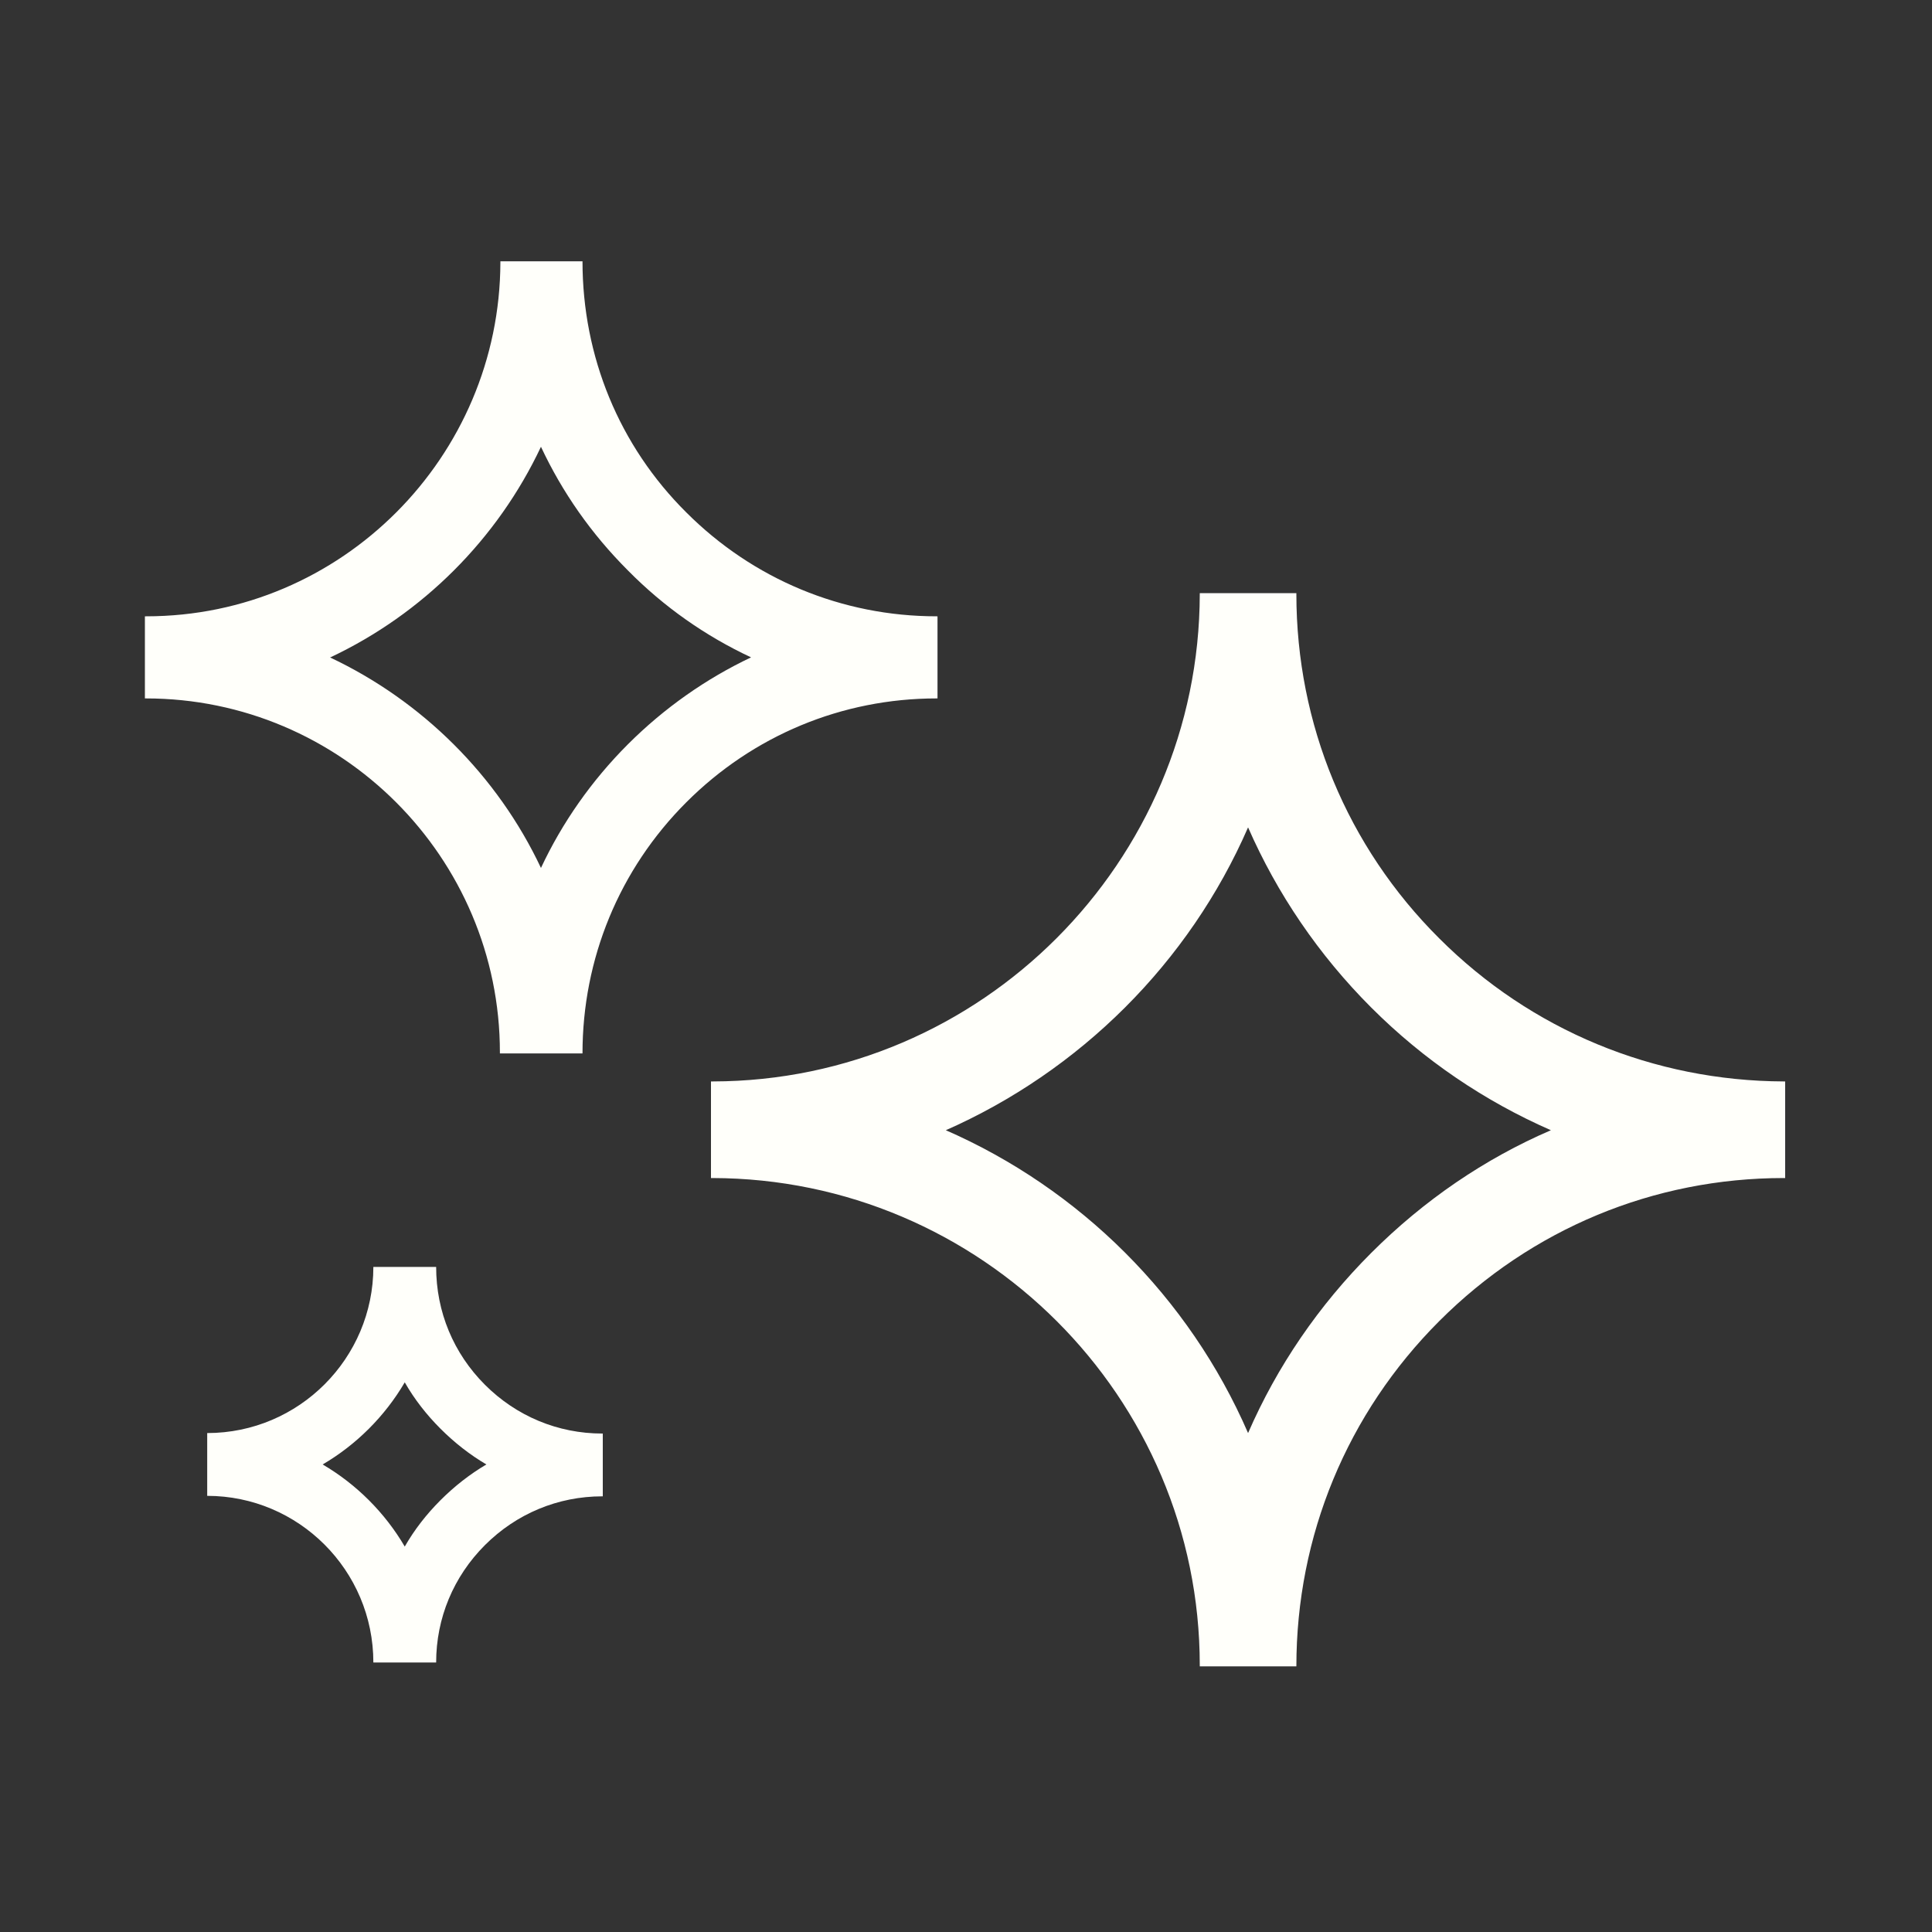
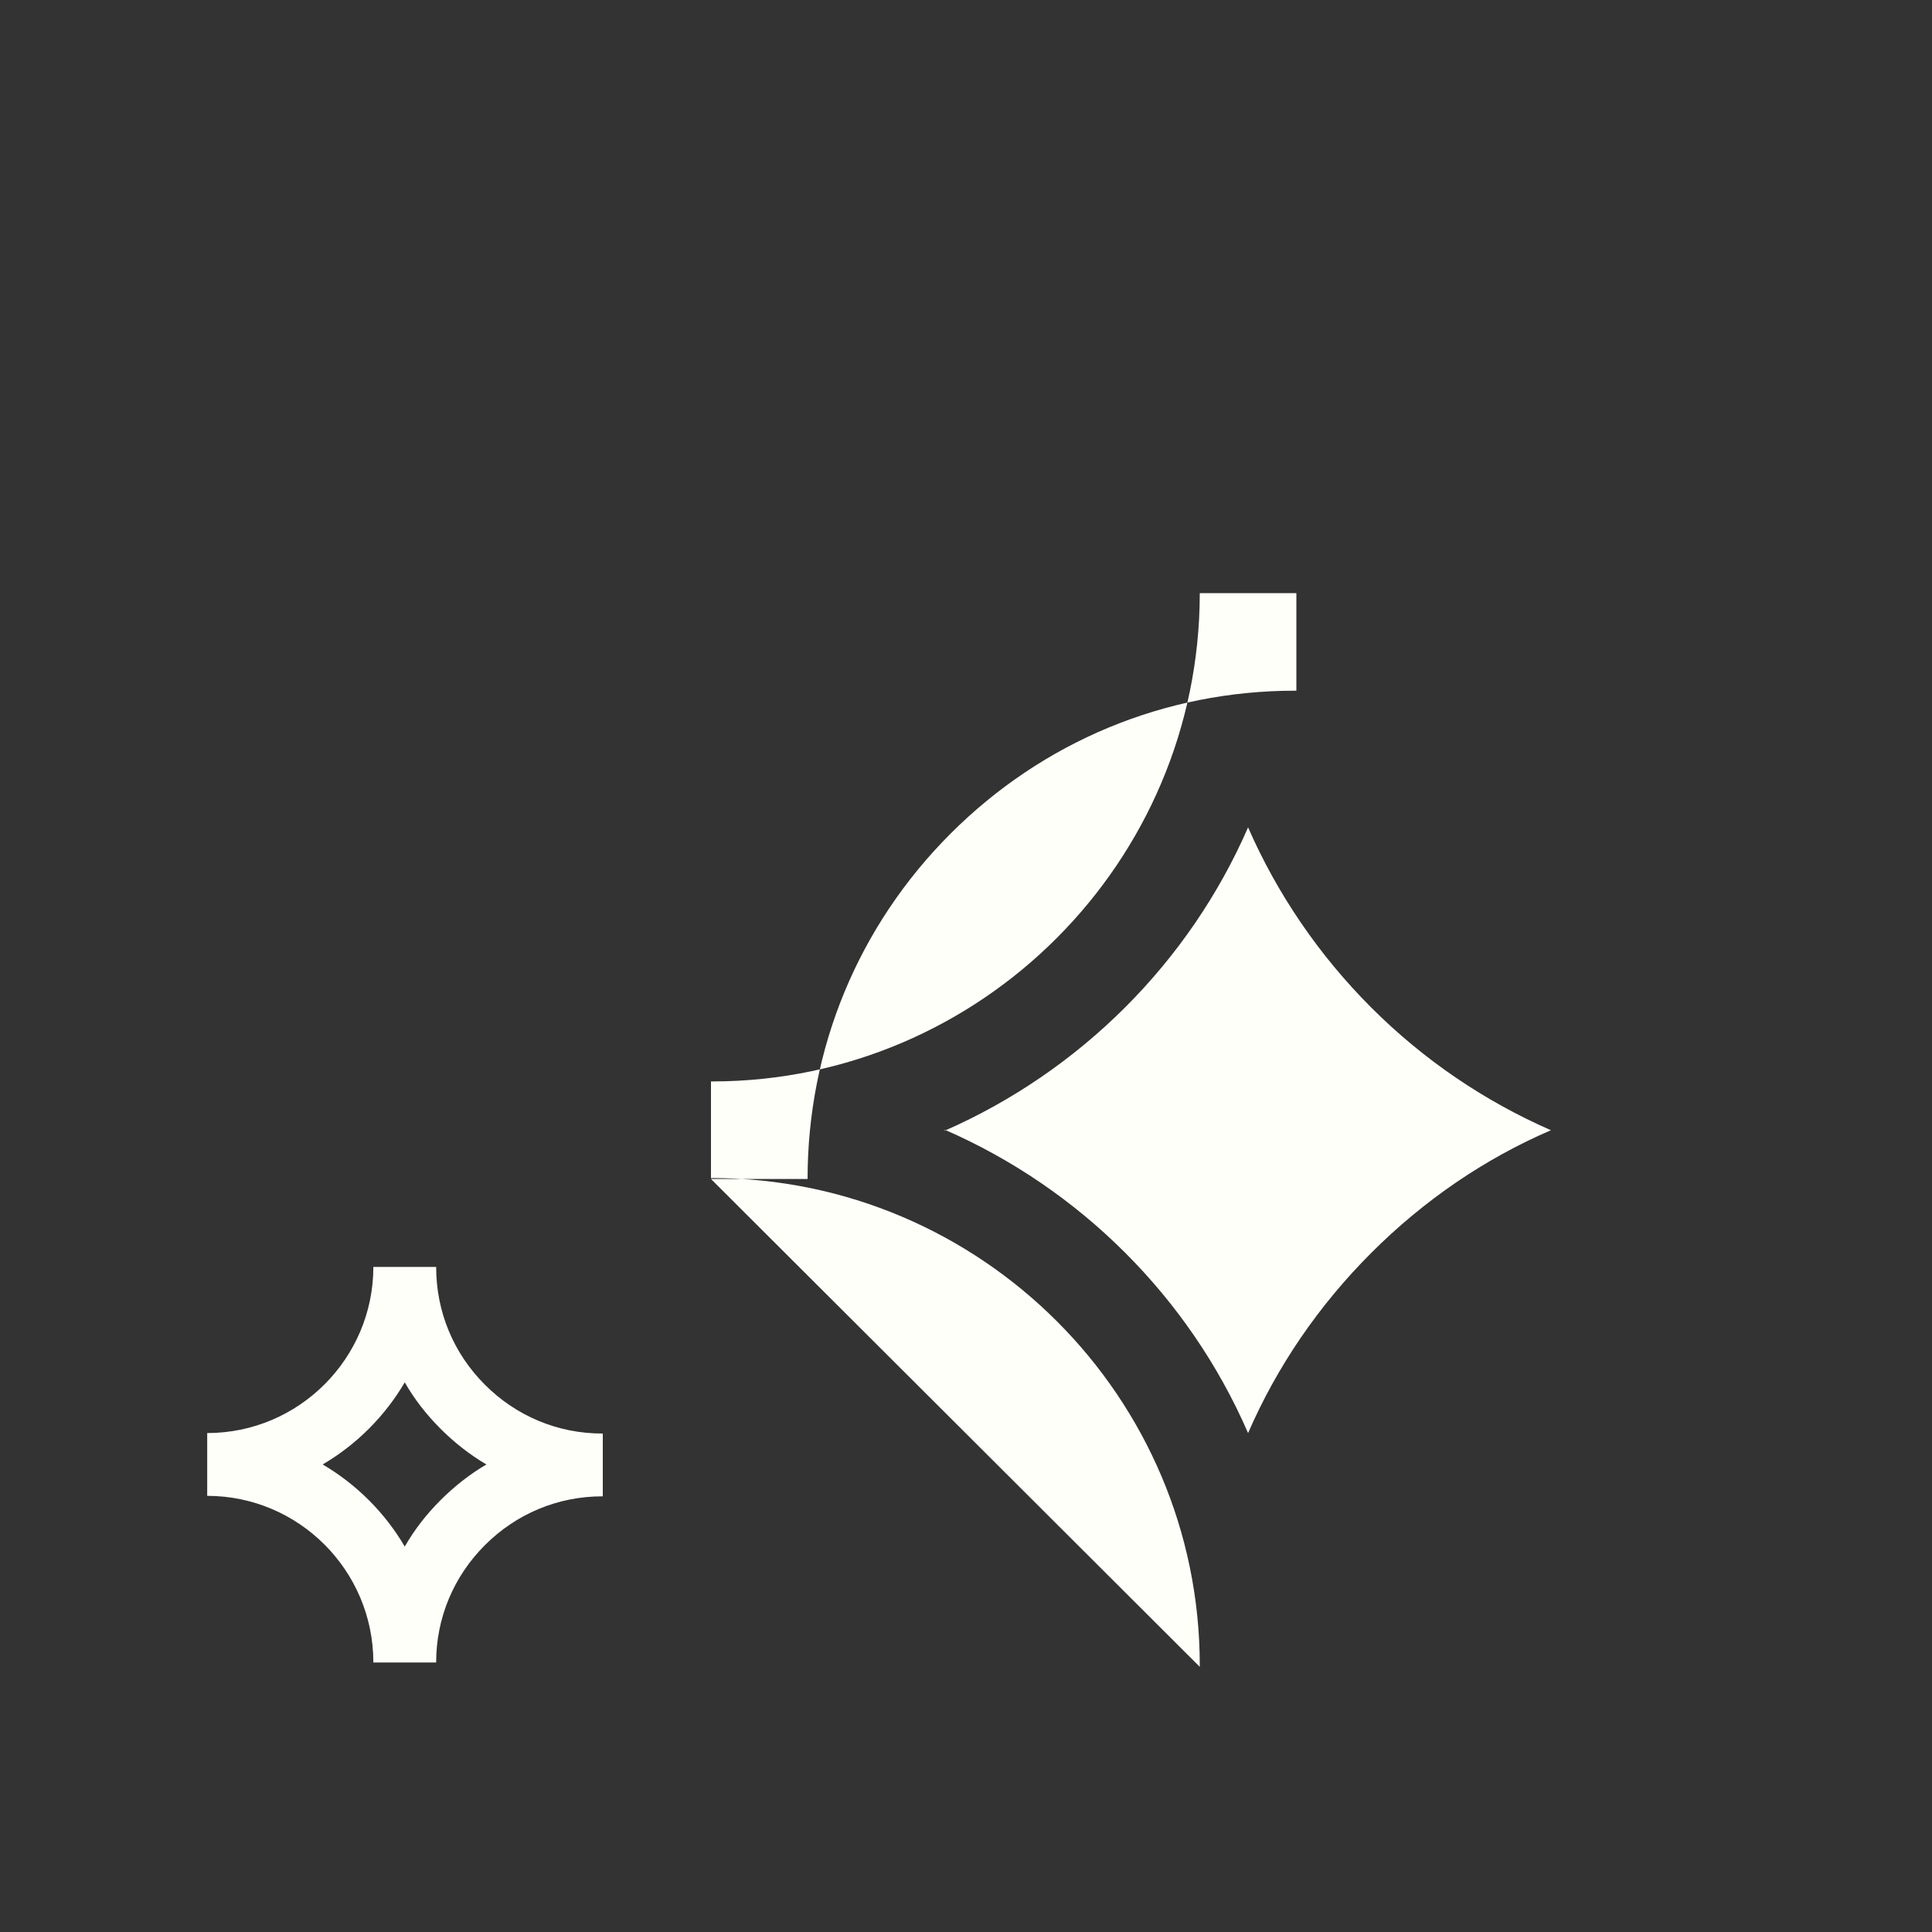
<svg xmlns="http://www.w3.org/2000/svg" id="Layer_1" viewBox="0 0 400 400">
  <rect x="0" y="0" width="400" height="400" fill="#333333" stroke="none" />
  <defs>
    <style>      .st0 {        fill: #fffffa;      }    </style>
  </defs>
-   <path class="st0" d="M248.4,345.1v-.3c0-55.6-45.3-100.8-100.9-100.9h-.3s0-20,0-20h.4c55.5-.1,100.7-45.4,100.8-100.9v-.2h20v.2c0,26.9,10.5,52.3,29.6,71.3,19,19,44.4,29.5,71.3,29.6,0,0,.2,0,.3,0v20c0,0-.2,0-.3,0-26.9,0-52.2,10.5-71.3,29.6s-29.6,44.5-29.6,71.5h0s-20,0-20,0ZM195.6,233.9c28,12.2,50.6,34.7,62.8,62.8,6-13.8,14.6-26.4,25.5-37.3s23.5-19.5,37.2-25.4c-13.7-6-26.3-14.5-37.2-25.4-10.9-10.9-19.5-23.6-25.5-37.3-12.2,28-34.8,50.5-62.8,62.8Z" />
-   <path class="st0" d="M103.5,218.1h0s0-.2,0-.2c0-40.4-32.9-73.3-73.3-73.3h-.2v-17s.3,0,.3,0c40.4,0,73.2-33,73.3-73.3v-.2h17c0,19.7,7.6,38.2,21.5,52,13.8,13.8,32.2,21.5,51.8,21.5,0,0,.1,0,.2,0v17c0,0-.1,0-.2,0-19.6,0-38,7.7-51.8,21.5-13.9,13.9-21.5,32.4-21.5,52h-17ZM68.3,136.1c19.1,9,34.7,24.5,43.7,43.6,4.4-9.4,10.5-18.1,18-25.6,7.5-7.5,16.2-13.6,25.5-18-9.4-4.4-18-10.4-25.5-18-7.6-7.6-13.6-16.2-18-25.6-9,19.1-24.5,34.6-43.6,43.6Z" />
+   <path class="st0" d="M248.4,345.1v-.3c0-55.6-45.3-100.8-100.9-100.9h-.3s0-20,0-20h.4c55.5-.1,100.7-45.4,100.8-100.9v-.2h20v.2v20c0,0-.2,0-.3,0-26.9,0-52.2,10.5-71.3,29.6s-29.6,44.5-29.6,71.5h0s-20,0-20,0ZM195.6,233.9c28,12.2,50.6,34.7,62.8,62.8,6-13.8,14.6-26.4,25.5-37.3s23.5-19.5,37.2-25.4c-13.7-6-26.3-14.5-37.2-25.4-10.9-10.9-19.5-23.6-25.5-37.3-12.2,28-34.8,50.5-62.8,62.8Z" />
  <path class="st0" d="M77.3,344.2h0c0-19.1-15.5-34.5-34.4-34.5h0v-13c0,0,0,0,0,0,19,0,34.4-15.5,34.4-34.4h0c0,0,13,0,13,0h0c0,9.3,3.6,17.9,10.1,24.4s15.1,10.1,24.3,10.1h.1v13s0,0-.1,0c-9.2,0-17.8,3.6-24.3,10.1-6.5,6.5-10.1,15.1-10.1,24.3h0c0,0-13,0-13,0ZM66.8,303.2c7,4.1,12.9,10,17,17,2-3.5,4.5-6.7,7.4-9.6,2.9-2.9,6.1-5.4,9.5-7.4-3.4-2-6.6-4.5-9.5-7.4-2.9-2.9-5.4-6.1-7.4-9.6-4.1,7-10,12.9-17,17Z" />
</svg>